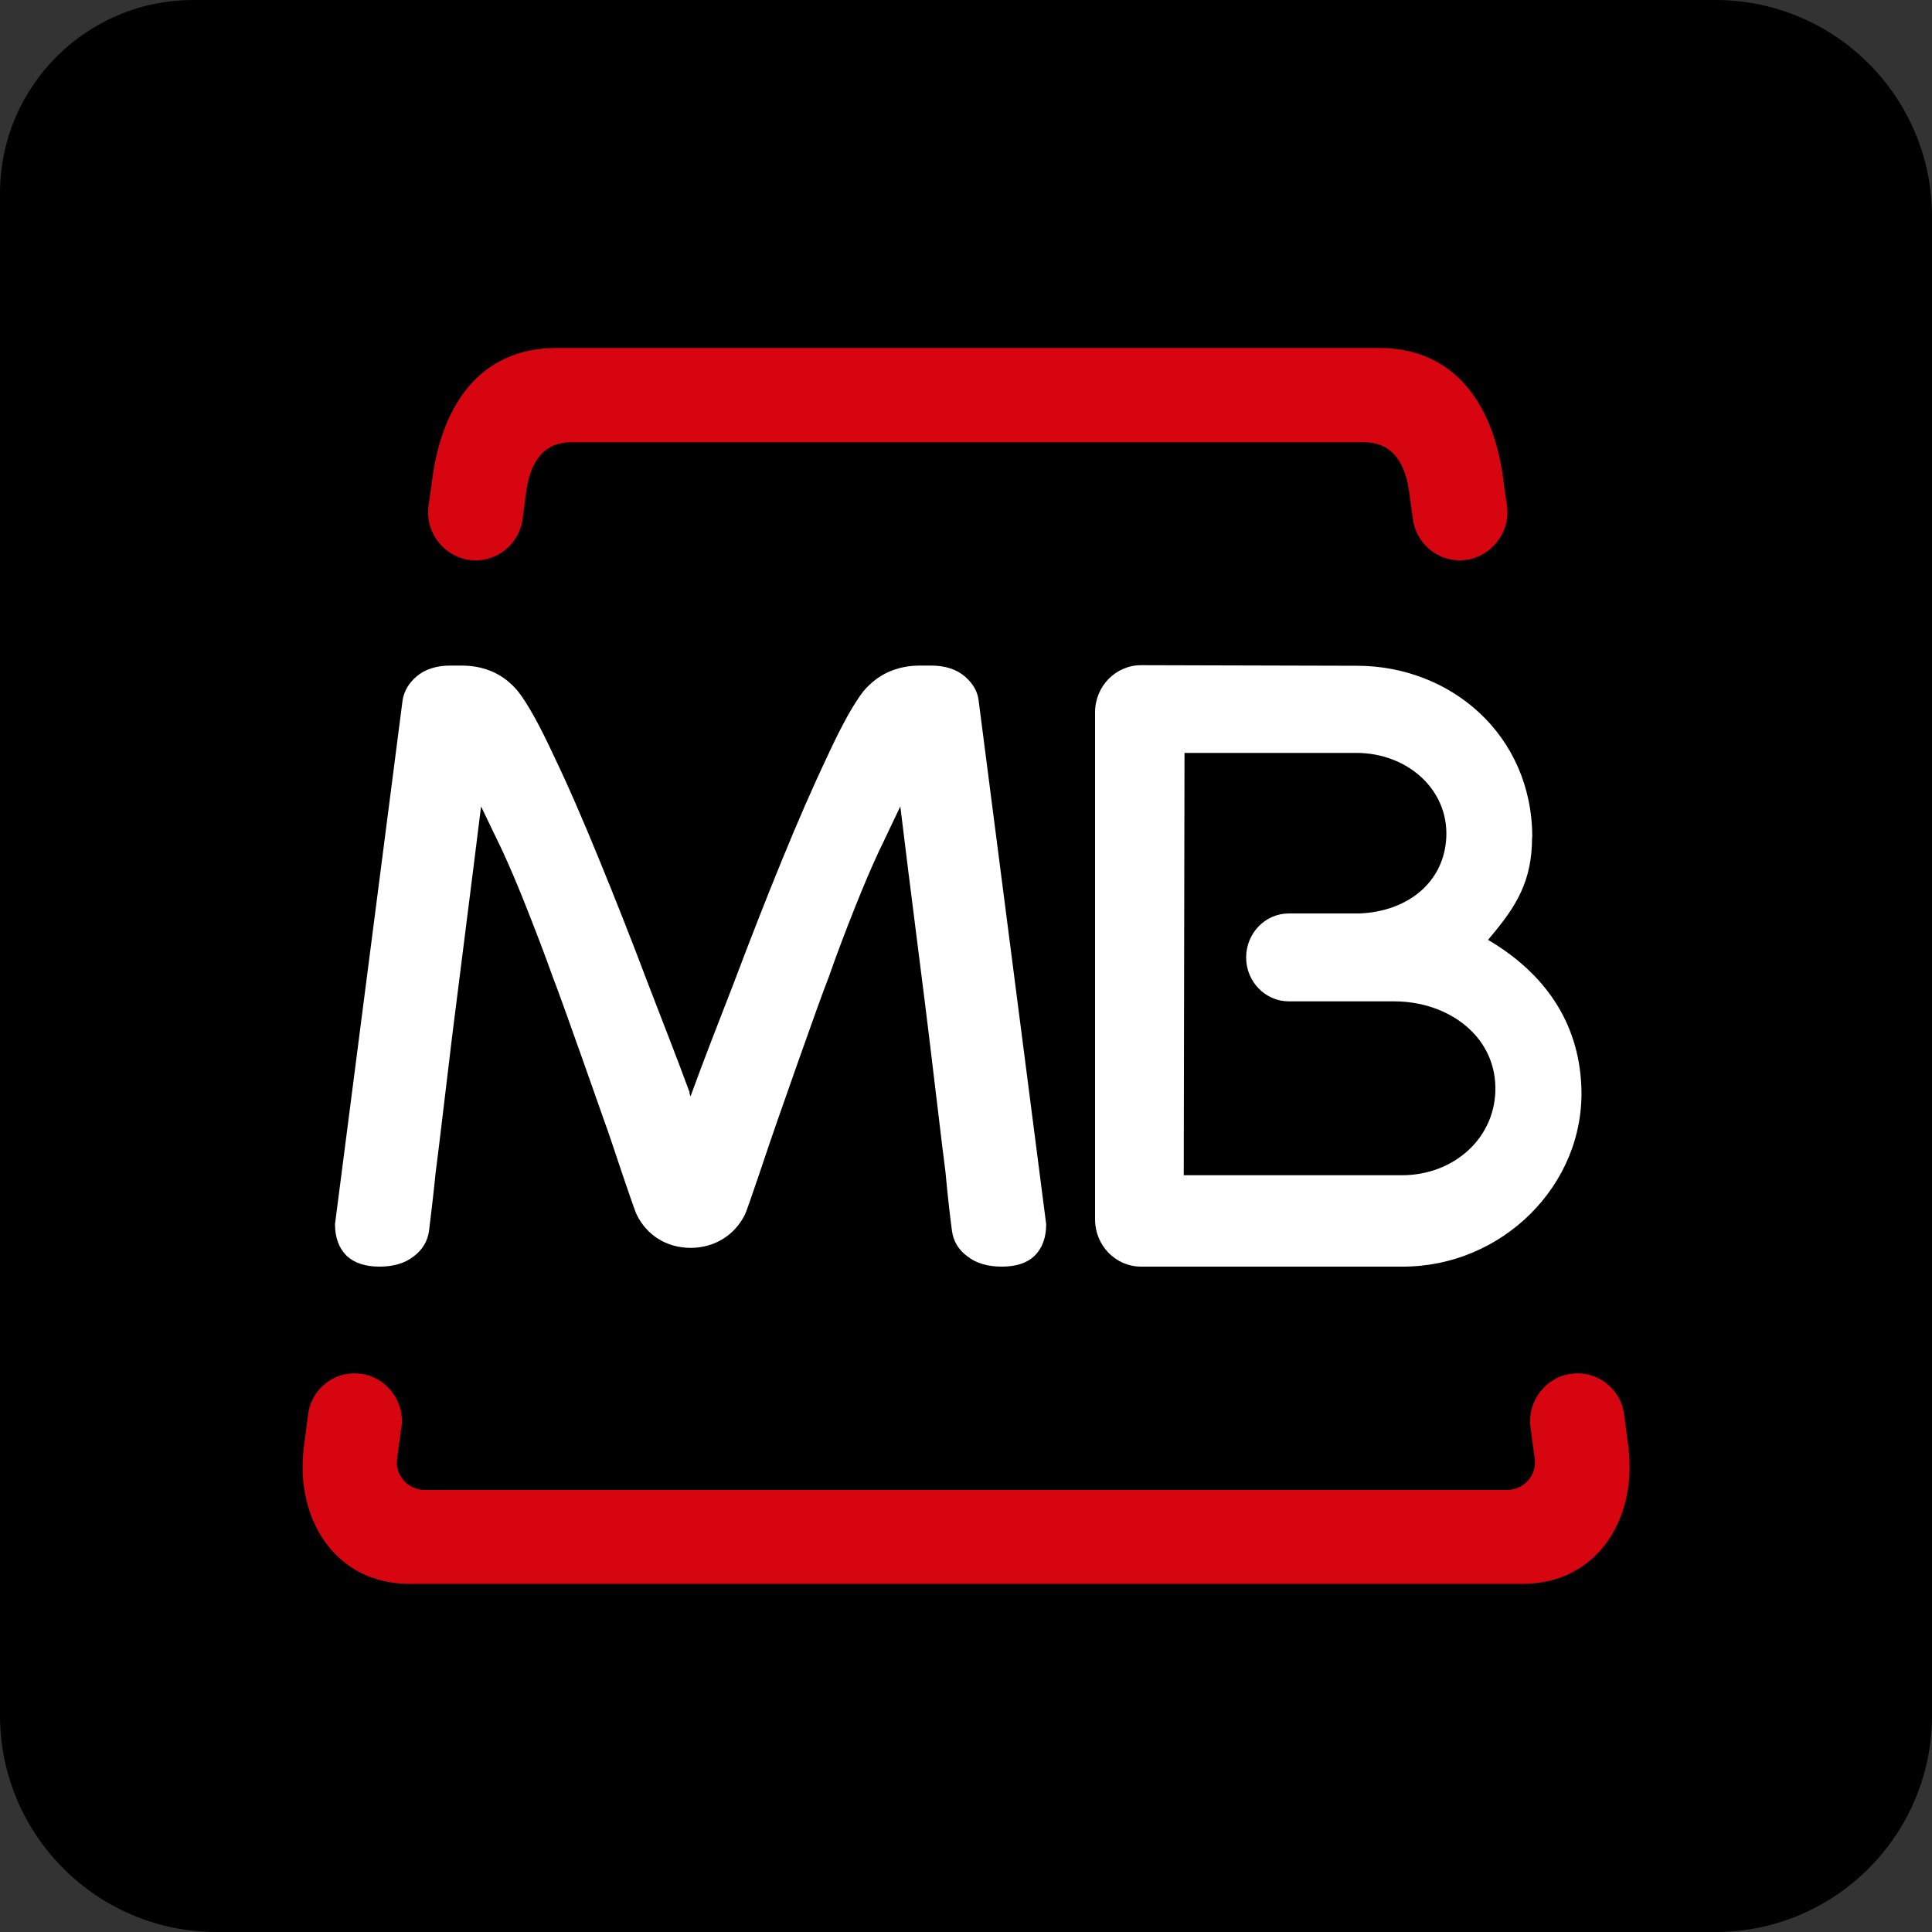
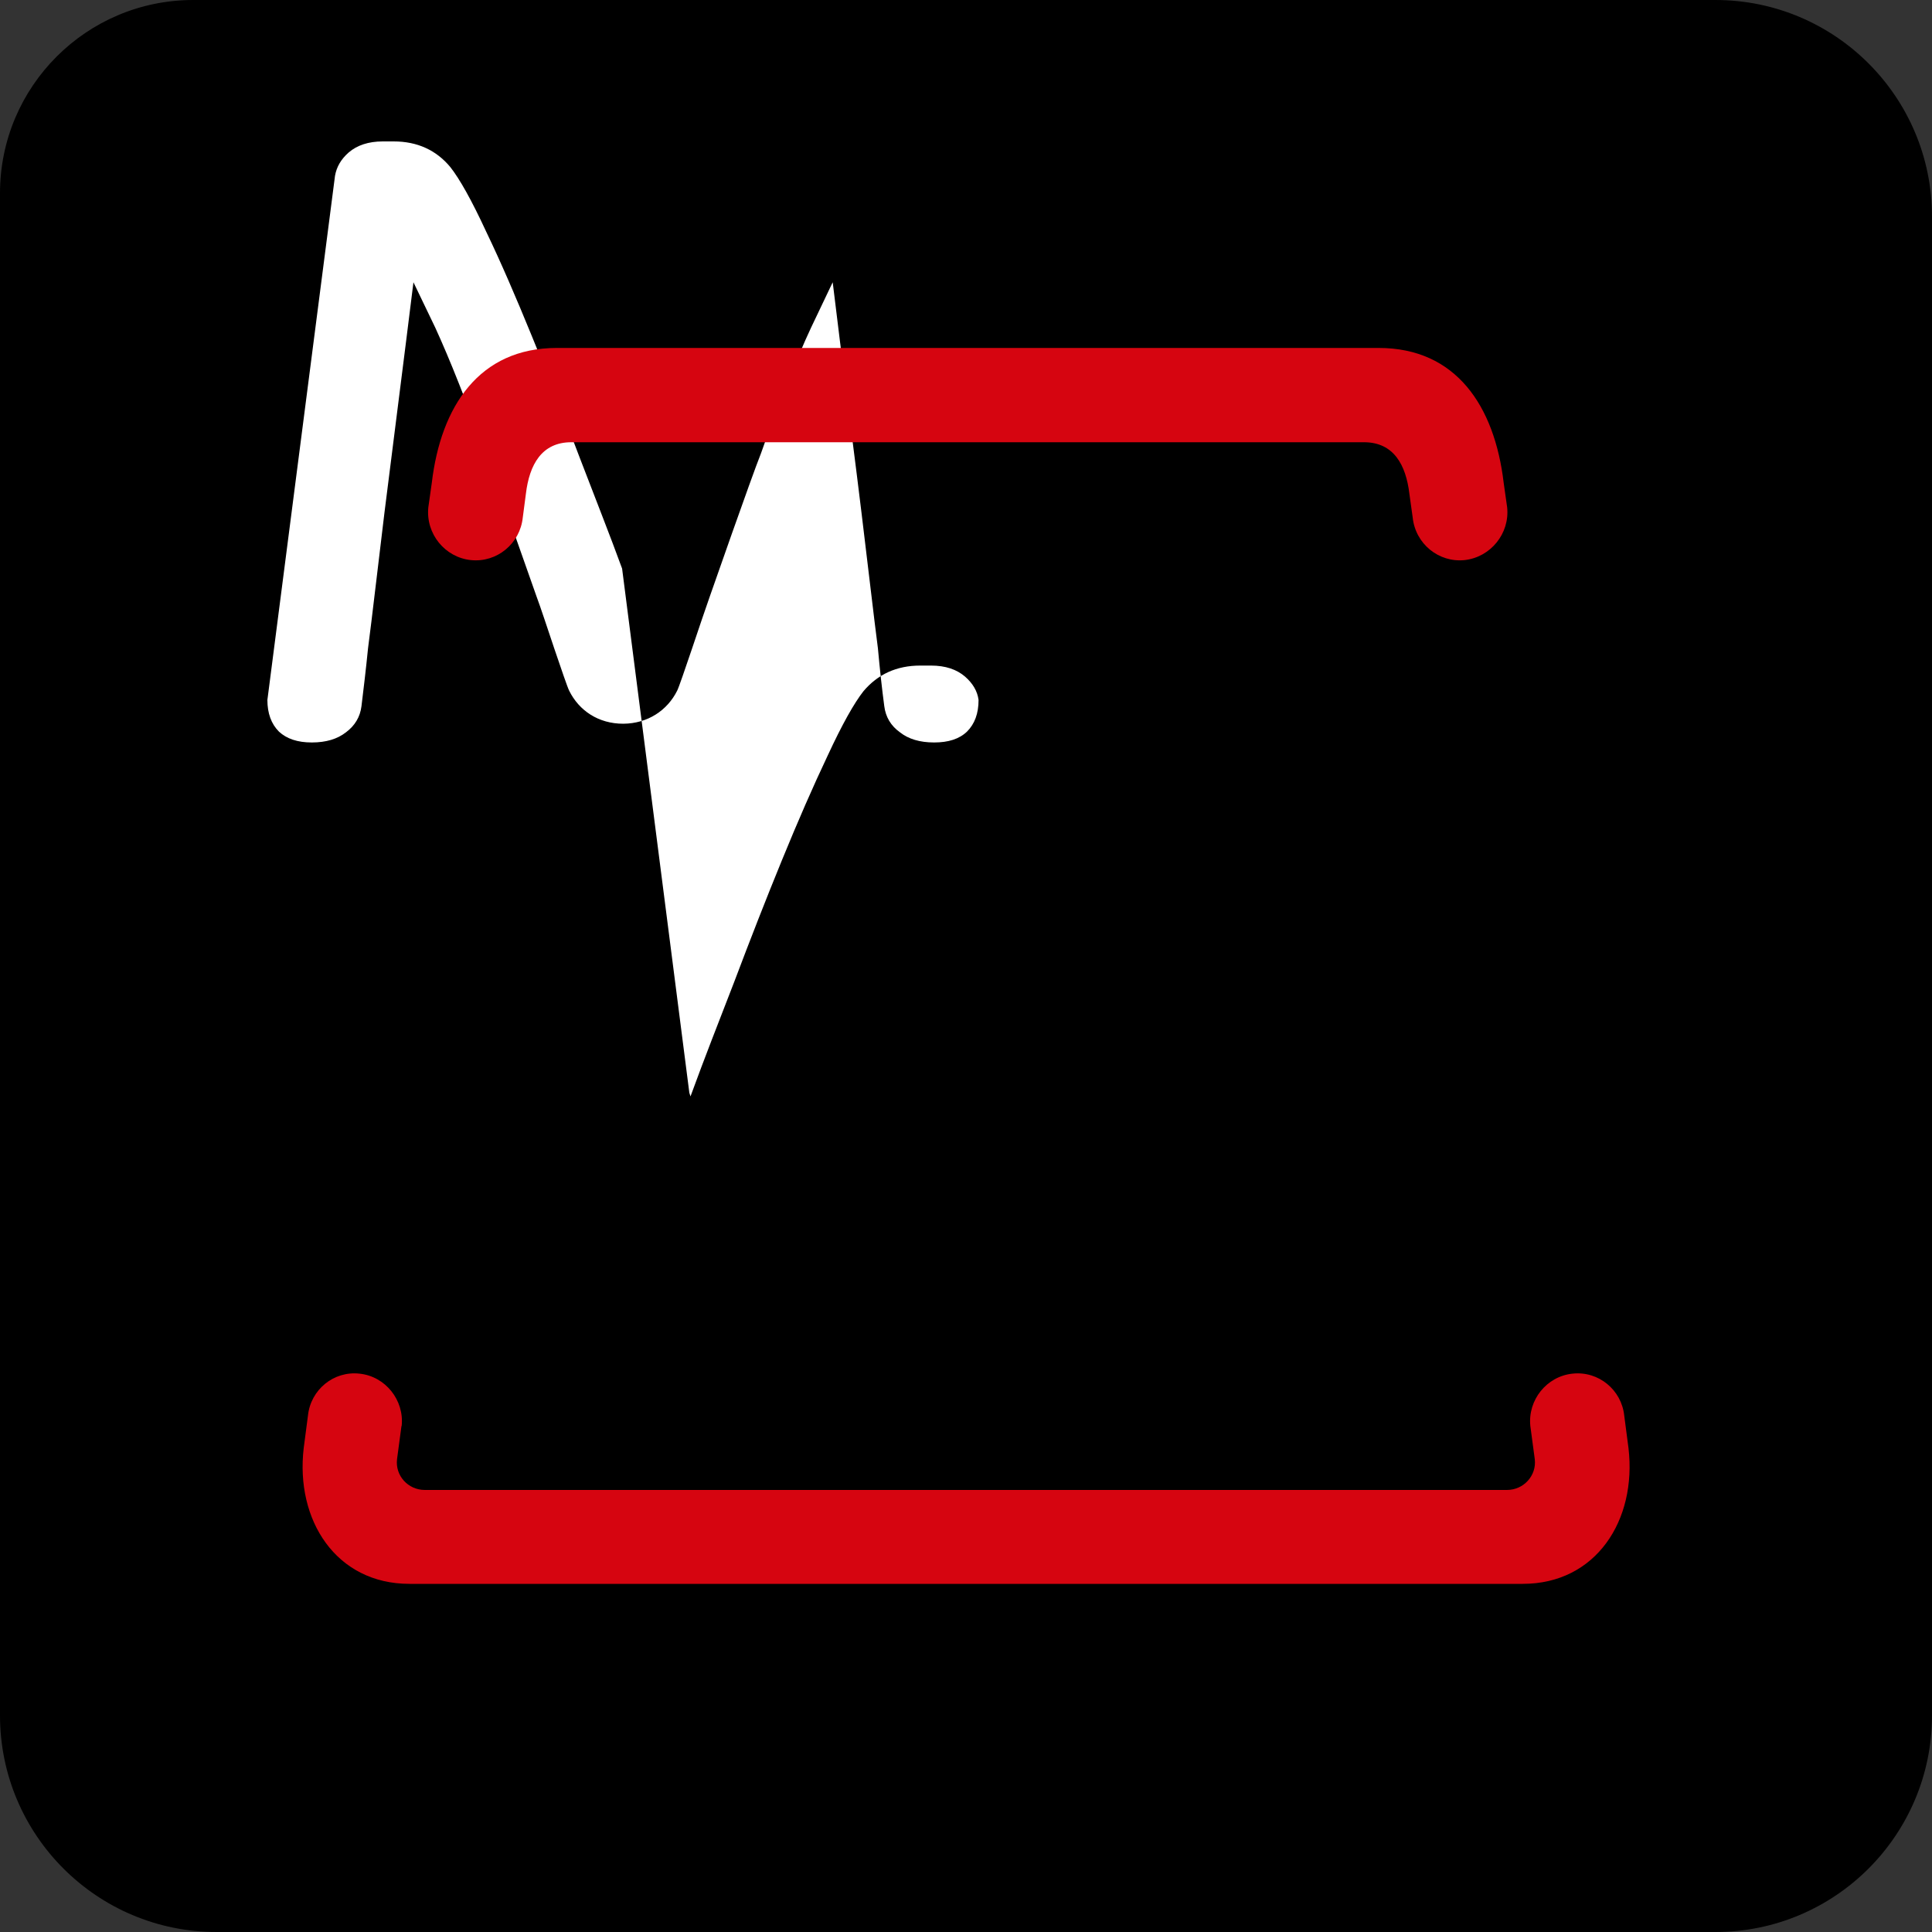
<svg xmlns="http://www.w3.org/2000/svg" id="Laag_1" data-name="Laag 1" viewBox="0 0 100 100">
  <rect x="0" y="0" width="100" height="100" fill="#333333" stroke="none" />
  <defs>
    <style>
      .cls-1 {
        fill: #d60510;
      }

      .cls-2 {
        fill: #fff;
      }
    </style>
  </defs>
  <path d="M10,0h78.79c6.19,0,11.21,5.02,11.21,11.21v77.58c0,6.19-5.02,11.21-11.21,11.21H11.21c-6.19,0-11.21-5.02-11.21-11.21V10C0,4.48,4.48,0,10,0Z" />
  <g>
    <path class="cls-1" d="M20.78,73.81l-.23,1.72c-.1.85.57,1.59,1.44,1.59h56.01c.87,0,1.54-.75,1.44-1.59l-.23-1.72c-.14-1.34.84-2.57,2.18-2.71,1.35-.15,2.54.84,2.68,2.17l.22,1.68c.44,3.75-1.69,7.03-5.47,7.03H21.19c-3.79,0-5.91-3.29-5.47-7.03l.22-1.68c.14-1.34,1.33-2.32,2.67-2.17,1.34.14,2.32,1.37,2.18,2.71" />
-     <path class="cls-2" d="M72.56,60.83c2.73,0,4.9-1.98,4.84-4.59-.06-2.68-2.49-4.4-5.21-4.41h-5.48c-1.21,0-2.21-1.01-2.21-2.27s.99-2.28,2.21-2.28h3.66c2.47-.1,4.37-1.59,4.49-3.93.12-2.5-2.03-4.38-4.66-4.38h-8.89l-.04,21.86h11.28ZM79.3,43.33c0,2.28-.81,3.57-2.15,5.16l-.13.16.19.11c2.65,1.62,4.5,4.05,4.64,7.48.21,5.1-4.12,9.33-9.25,9.32h-13.54c-1.32,0-2.38-1.1-2.38-2.44v-26.25c0-1.35,1.07-2.44,2.38-2.44l11.17.03c4.87,0,9.08,3.59,9.08,8.88" />
-     <path class="cls-2" d="M35.68,56.56l.06.19.07-.19c.63-1.73,1.38-3.64,2.19-5.73.83-2.2,1.65-4.3,2.47-6.3.83-2.03,1.62-3.84,2.37-5.42.75-1.62,1.37-2.72,1.85-3.33.74-.88,1.72-1.33,2.94-1.33h.56c.75,0,1.33.2,1.76.57.4.35.64.75.7,1.21l3.5,27.13c0,.7-.2,1.24-.6,1.64-.4.38-.96.56-1.7.56s-1.33-.18-1.76-.52c-.48-.34-.75-.8-.82-1.36-.12-.9-.23-1.9-.33-3-.15-1.1-.7-5.83-.85-7.02-.14-1.23-1.13-8.89-1.46-11.68l-.03-.24-1.12,2.35c-.38.81-.79,1.78-1.24,2.91-.45,1.13-.91,2.33-1.35,3.59-.49,1.22-2.65,7.41-2.65,7.41-.2.56-.58,1.69-.93,2.73-.35,1.03-.67,1.97-.76,2.15-.51,1.02-1.52,1.7-2.79,1.71-1.29,0-2.29-.68-2.8-1.71-.09-.18-.41-1.12-.76-2.15-.35-1.04-.72-2.17-.93-2.73,0,0-2.17-6.19-2.65-7.41-.45-1.26-.91-2.45-1.36-3.59s-.86-2.1-1.23-2.91l-1.13-2.35-.03.24c-.34,2.78-1.32,10.45-1.47,11.68-.15,1.19-.7,5.93-.85,7.02-.11,1.1-.23,2.1-.34,3-.07.56-.34,1.01-.81,1.36-.44.34-1.02.52-1.76.52s-1.3-.19-1.7-.56c-.4-.4-.6-.95-.6-1.64l3.5-27.13c.08-.46.31-.86.71-1.21.43-.37,1.02-.57,1.76-.57h.57c1.22,0,2.2.45,2.93,1.33.48.61,1.1,1.71,1.85,3.33.76,1.58,1.54,3.39,2.37,5.42.82,2,1.65,4.1,2.48,6.3.8,2.09,1.56,4,2.19,5.73" />
+     <path class="cls-2" d="M35.68,56.56l.06.19.07-.19c.63-1.73,1.38-3.64,2.19-5.73.83-2.2,1.65-4.3,2.47-6.3.83-2.03,1.62-3.84,2.37-5.42.75-1.62,1.37-2.72,1.85-3.33.74-.88,1.72-1.33,2.94-1.33h.56c.75,0,1.33.2,1.76.57.4.35.64.75.7,1.21c0,.7-.2,1.24-.6,1.64-.4.38-.96.56-1.7.56s-1.33-.18-1.76-.52c-.48-.34-.75-.8-.82-1.36-.12-.9-.23-1.9-.33-3-.15-1.1-.7-5.83-.85-7.02-.14-1.23-1.13-8.89-1.46-11.68l-.03-.24-1.12,2.35c-.38.81-.79,1.78-1.24,2.91-.45,1.13-.91,2.33-1.35,3.59-.49,1.22-2.65,7.41-2.65,7.41-.2.56-.58,1.69-.93,2.73-.35,1.03-.67,1.97-.76,2.15-.51,1.02-1.52,1.7-2.79,1.71-1.29,0-2.29-.68-2.8-1.71-.09-.18-.41-1.12-.76-2.15-.35-1.04-.72-2.17-.93-2.73,0,0-2.17-6.19-2.65-7.41-.45-1.26-.91-2.45-1.36-3.59s-.86-2.1-1.23-2.91l-1.13-2.35-.03.24c-.34,2.78-1.32,10.45-1.47,11.68-.15,1.19-.7,5.93-.85,7.02-.11,1.1-.23,2.1-.34,3-.07.56-.34,1.01-.81,1.36-.44.34-1.02.52-1.76.52s-1.3-.19-1.7-.56c-.4-.4-.6-.95-.6-1.64l3.5-27.13c.08-.46.31-.86.71-1.21.43-.37,1.02-.57,1.76-.57h.57c1.22,0,2.2.45,2.93,1.33.48.61,1.1,1.71,1.85,3.33.76,1.58,1.54,3.39,2.37,5.42.82,2,1.65,4.1,2.48,6.3.8,2.09,1.56,4,2.19,5.73" />
    <path class="cls-1" d="M28.81,18.01h42.55c4.01,0,6,3.01,6.47,6.98l.18,1.27c.14,1.36-.86,2.58-2.2,2.73-1.34.14-2.55-.84-2.69-2.21l-.17-1.22c-.18-1.51-.82-2.67-2.35-2.67H29.57c-1.53,0-2.17,1.16-2.35,2.67l-.16,1.22c-.14,1.36-1.34,2.35-2.69,2.21-1.34-.14-2.34-1.36-2.2-2.73l.18-1.27c.47-3.97,2.46-6.98,6.47-6.98" />
  </g>
</svg>